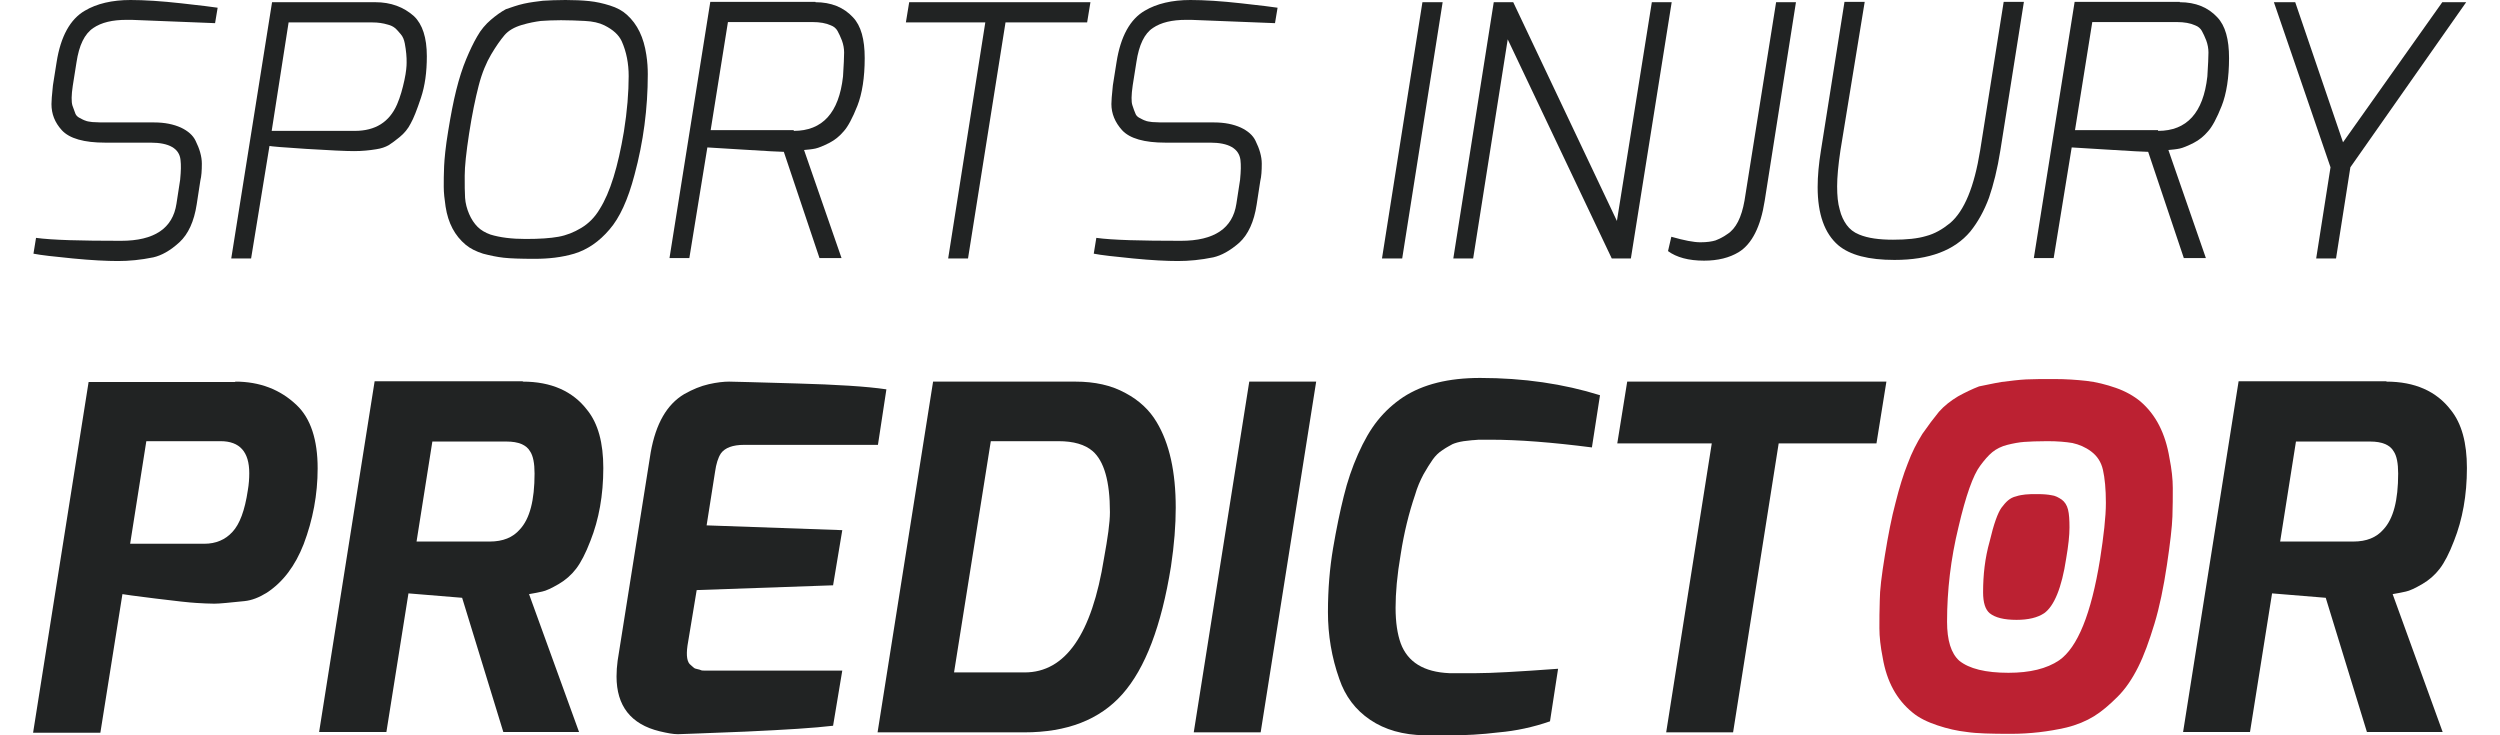
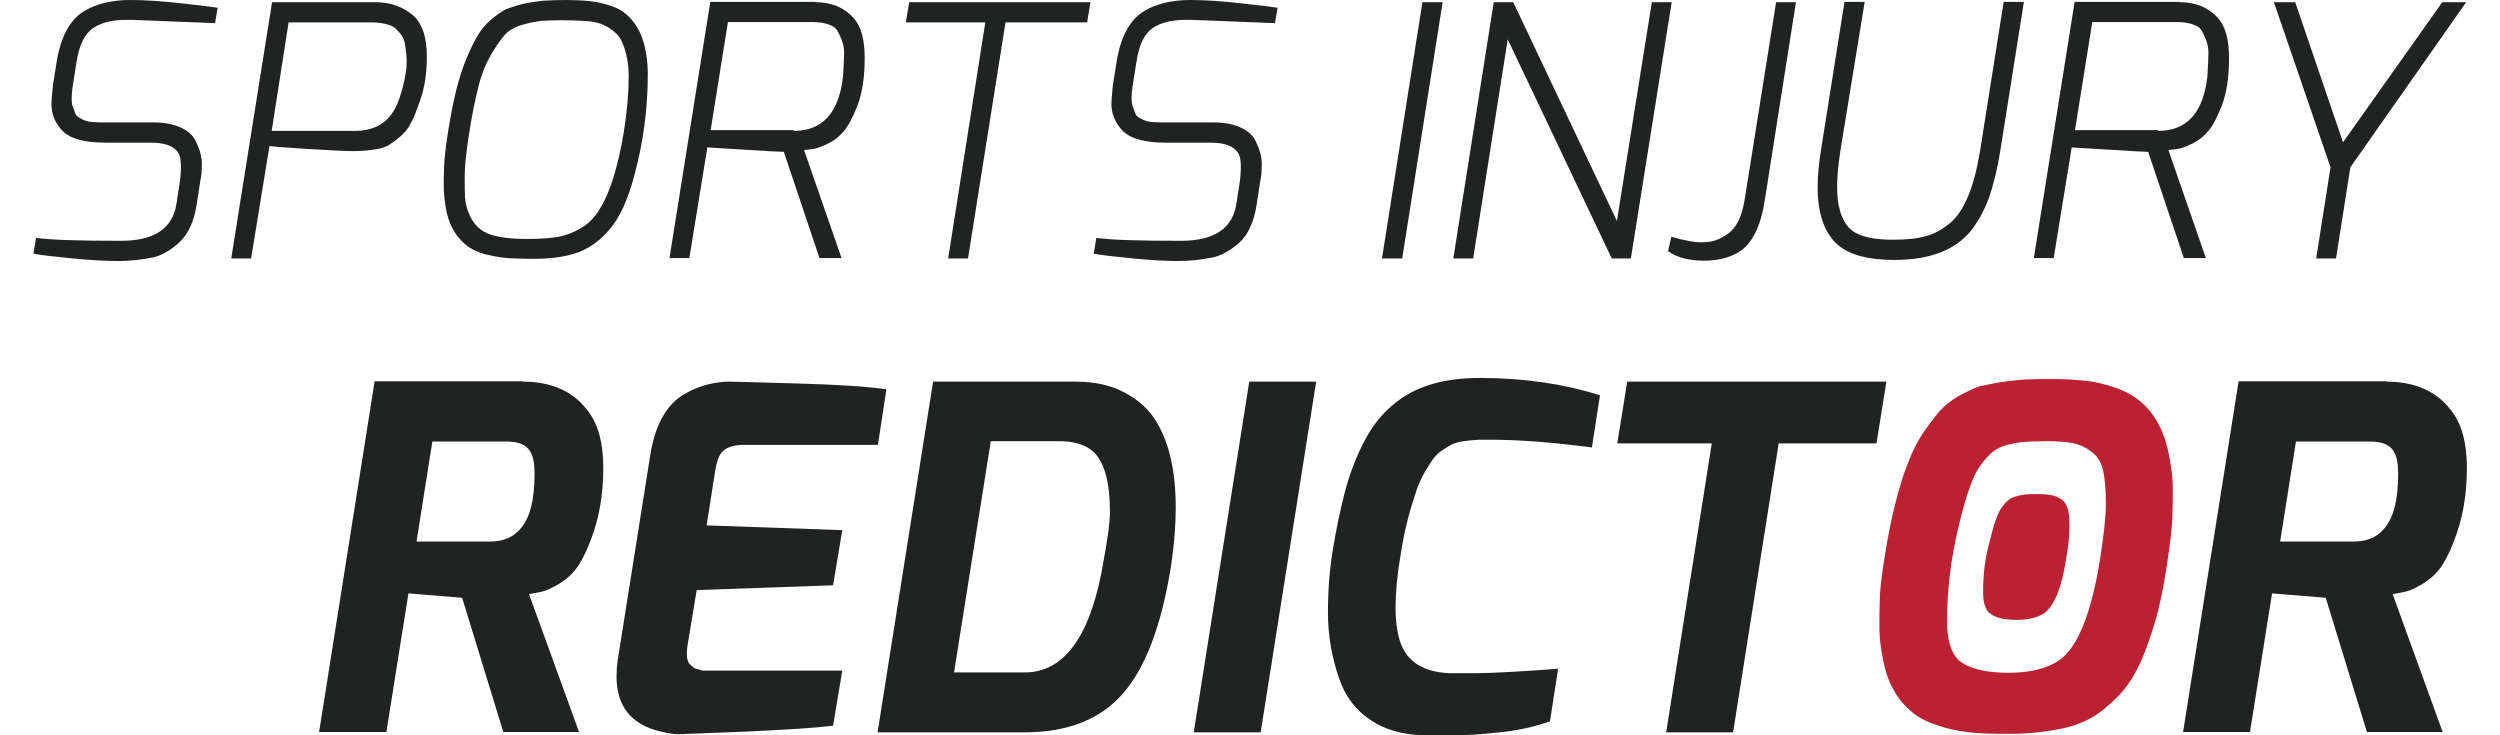
<svg xmlns="http://www.w3.org/2000/svg" version="1.1" id="Layer_1" x="0px" y="0px" viewBox="0 0 68 20" style="enable-background:new 0 0 68 20;" xml:space="preserve">
  <style type="text/css">
	.st0{fill:#212323;}
	.st1{fill:#BC2132;}
</style>
  <g>
    <g>
      <path class="st0" d="M3.29,6.55c0.91,0,1.41-0.34,1.51-1.01l0.1-0.65c0.01-0.12,0.02-0.23,0.02-0.31s0-0.16-0.01-0.23    C4.88,4.04,4.6,3.88,4.1,3.88H2.86c-0.57,0-0.97-0.11-1.18-0.34C1.49,3.33,1.4,3.1,1.4,2.83c0-0.07,0.01-0.24,0.04-0.51l0.1-0.63    c0.11-0.7,0.37-1.17,0.77-1.4C2.63,0.1,3.05,0,3.55,0c0.38,0,0.84,0.03,1.38,0.09c0.54,0.06,0.87,0.1,0.99,0.12L5.85,0.63    L3.58,0.54c-0.05,0-0.1,0-0.14,0c-0.38,0-0.68,0.07-0.9,0.22C2.3,0.92,2.15,1.23,2.08,1.7l-0.1,0.63    C1.94,2.59,1.94,2.77,1.97,2.87C2,2.96,2.03,3.03,2.05,3.09c0.02,0.05,0.06,0.09,0.12,0.12c0.06,0.03,0.11,0.06,0.15,0.07    C2.36,3.3,2.43,3.31,2.51,3.32c0.12,0.01,0.27,0.01,0.44,0.01h1.24c0.29,0,0.53,0.05,0.73,0.14c0.19,0.09,0.33,0.21,0.4,0.36    c0.11,0.22,0.17,0.43,0.17,0.62S5.48,4.79,5.45,4.91l-0.1,0.65C5.28,6.02,5.12,6.37,4.88,6.59C4.63,6.82,4.39,6.95,4.17,7    C3.83,7.07,3.51,7.1,3.21,7.1S2.49,7.08,1.98,7.03C1.47,6.98,1.11,6.94,0.91,6.9l0.07-0.43C1.42,6.53,2.19,6.55,3.29,6.55z" />
      <path class="st0" d="M10.21,0.06c0.42,0,0.77,0.13,1.05,0.38c0.23,0.22,0.35,0.58,0.35,1.09c0,0.43-0.05,0.8-0.16,1.13    c-0.11,0.33-0.2,0.56-0.28,0.7C11.1,3.5,11,3.62,10.88,3.72c-0.12,0.1-0.23,0.18-0.31,0.23c-0.09,0.05-0.2,0.09-0.34,0.11    c-0.18,0.03-0.38,0.05-0.6,0.05c-0.22,0-0.65-0.02-1.3-0.06c-0.64-0.04-0.97-0.07-1-0.08L6.83,7.03H6.29L7.4,0.06H10.21z     M9.65,3.56c0.56,0,0.94-0.24,1.15-0.72c0.09-0.21,0.15-0.43,0.2-0.66s0.06-0.39,0.06-0.47c0-0.08,0-0.16-0.01-0.25    c-0.01-0.09-0.02-0.18-0.04-0.28c-0.02-0.1-0.05-0.18-0.11-0.25c-0.06-0.07-0.11-0.13-0.16-0.17c-0.05-0.04-0.11-0.07-0.19-0.09    c-0.13-0.04-0.27-0.06-0.42-0.06H7.85L7.39,3.56H9.65z" />
      <path class="st0" d="M14.25,0.1c0.18-0.04,0.36-0.06,0.52-0.08c0.17-0.01,0.37-0.02,0.61-0.02s0.46,0.01,0.65,0.03    c0.19,0.02,0.37,0.06,0.56,0.12c0.19,0.06,0.34,0.14,0.46,0.25c0.29,0.26,0.46,0.62,0.53,1.09c0.03,0.19,0.04,0.37,0.04,0.53    c0,0.93-0.12,1.84-0.36,2.73c-0.18,0.69-0.41,1.18-0.68,1.49c-0.28,0.33-0.6,0.55-0.96,0.66c-0.34,0.1-0.69,0.14-1.08,0.14    c-0.38,0-0.66-0.01-0.84-0.03c-0.18-0.02-0.37-0.06-0.56-0.11c-0.19-0.06-0.35-0.14-0.47-0.24c-0.3-0.25-0.48-0.59-0.55-1.04    c-0.03-0.2-0.05-0.38-0.05-0.54s0-0.35,0.01-0.56c0.01-0.21,0.04-0.53,0.11-0.95c0.07-0.43,0.14-0.8,0.22-1.12    c0.08-0.32,0.17-0.6,0.27-0.84c0.1-0.24,0.2-0.45,0.3-0.62c0.1-0.18,0.23-0.33,0.37-0.45c0.14-0.12,0.28-0.22,0.41-0.29    C13.91,0.2,14.07,0.14,14.25,0.1z M13.36,1.48c-0.13,0.22-0.25,0.5-0.34,0.85c-0.09,0.35-0.18,0.78-0.26,1.3    c-0.08,0.52-0.12,0.9-0.12,1.15c0,0.25,0,0.45,0.01,0.6c0.01,0.15,0.05,0.3,0.11,0.44c0.06,0.14,0.14,0.26,0.23,0.35    c0.09,0.09,0.21,0.16,0.35,0.21c0.26,0.08,0.58,0.12,0.96,0.12c0.38,0,0.67-0.02,0.89-0.06c0.22-0.04,0.42-0.12,0.62-0.24    c0.2-0.12,0.37-0.29,0.5-0.51c0.29-0.46,0.5-1.16,0.66-2.11c0.09-0.56,0.13-1.07,0.13-1.51c0-0.34-0.06-0.66-0.19-0.95    c-0.08-0.17-0.23-0.31-0.47-0.43c-0.14-0.07-0.32-0.11-0.53-0.12c-0.21-0.01-0.43-0.02-0.65-0.02s-0.4,0.01-0.55,0.02    c-0.15,0.02-0.32,0.05-0.52,0.11c-0.2,0.06-0.36,0.15-0.47,0.28C13.61,1.09,13.49,1.26,13.36,1.48z" />
      <path class="st0" d="M22.18,0.06c0.43,0,0.77,0.14,1.02,0.41c0.22,0.23,0.32,0.6,0.32,1.11c0,0.53-0.07,0.97-0.2,1.3    s-0.26,0.57-0.37,0.69c-0.11,0.13-0.24,0.24-0.4,0.32s-0.28,0.13-0.37,0.15s-0.2,0.03-0.31,0.04l1.02,2.94h-0.6l-0.97-2.89    c-0.09,0-0.46-0.02-1.1-0.06s-0.97-0.06-0.98-0.06l-0.49,3.01h-0.54l1.11-6.97H22.18z M21.59,3.56c0.78,0,1.23-0.49,1.34-1.48    c0.02-0.32,0.03-0.53,0.03-0.65c0-0.11-0.02-0.22-0.06-0.33c-0.04-0.1-0.08-0.19-0.12-0.26c-0.04-0.07-0.1-0.12-0.18-0.15    c-0.13-0.06-0.3-0.09-0.5-0.09h-2.3l-0.47,2.94H21.59z" />
      <path class="st0" d="M24.64,0.61l0.09-0.55h4.93l-0.09,0.55h-2.22l-1.02,6.42h-0.54l1.01-6.42H24.64z" />
      <path class="st0" d="M32.12,6.55c0.91,0,1.41-0.34,1.51-1.01l0.1-0.65c0.01-0.12,0.02-0.23,0.02-0.31s0-0.16-0.01-0.23    c-0.04-0.31-0.32-0.47-0.82-0.47H31.7c-0.57,0-0.97-0.11-1.18-0.34c-0.19-0.21-0.29-0.45-0.29-0.71c0-0.07,0.01-0.24,0.04-0.51    l0.1-0.63c0.11-0.7,0.37-1.17,0.77-1.4C31.46,0.1,31.88,0,32.38,0c0.38,0,0.84,0.03,1.38,0.09c0.54,0.06,0.87,0.1,0.99,0.12    l-0.07,0.42l-2.28-0.09c-0.05,0-0.1,0-0.14,0c-0.38,0-0.68,0.07-0.9,0.22c-0.23,0.15-0.38,0.46-0.45,0.93l-0.1,0.63    c-0.04,0.27-0.04,0.45-0.01,0.54c0.03,0.1,0.06,0.17,0.08,0.22C30.9,3.14,30.94,3.18,31,3.21c0.06,0.03,0.11,0.06,0.15,0.07    c0.04,0.02,0.11,0.03,0.19,0.04c0.12,0.01,0.27,0.01,0.44,0.01h1.24c0.29,0,0.53,0.05,0.73,0.14c0.19,0.09,0.33,0.21,0.4,0.36    c0.11,0.22,0.17,0.43,0.17,0.62s-0.01,0.35-0.04,0.47l-0.1,0.65c-0.07,0.46-0.23,0.81-0.47,1.03C33.46,6.82,33.22,6.95,33,7    c-0.34,0.07-0.66,0.1-0.96,0.1c-0.3,0-0.71-0.02-1.22-0.07c-0.51-0.05-0.87-0.09-1.07-0.13l0.07-0.43    C30.25,6.53,31.03,6.55,32.12,6.55z" />
      <path class="st0" d="M37.59,7.03l1.1-6.97h0.55l-1.1,6.97H37.59z" />
      <path class="st0" d="M39.53,7.03l1.1-6.97h0.53l2.82,5.95l0.95-5.95h0.54l-1.11,6.97h-0.52l-2.83-5.96l-0.94,5.96H39.53z" />
      <path class="st0" d="M45.46,6.44c0.35,0.1,0.61,0.15,0.79,0.15s0.31-0.02,0.41-0.05c0.1-0.04,0.21-0.09,0.32-0.17    c0.24-0.15,0.39-0.46,0.47-0.91l0.86-5.4h0.54L48,5.46c-0.11,0.71-0.35,1.18-0.71,1.4c-0.25,0.15-0.56,0.23-0.94,0.23    c-0.42,0-0.75-0.09-0.98-0.26L45.46,6.44z" />
      <path class="st0" d="M50.06,4.09c-0.06,0.4-0.09,0.73-0.09,0.98c0,0.25,0.02,0.46,0.07,0.63c0.04,0.17,0.11,0.31,0.19,0.42    c0.08,0.11,0.19,0.2,0.34,0.26c0.24,0.1,0.55,0.14,0.92,0.14c0.37,0,0.67-0.03,0.9-0.1c0.23-0.06,0.44-0.18,0.65-0.35    c0.39-0.33,0.66-0.99,0.82-1.98l0.64-4.04h0.55l-0.64,4.04c-0.08,0.51-0.19,0.94-0.31,1.29c-0.13,0.35-0.3,0.66-0.51,0.92    c-0.43,0.51-1.11,0.77-2.06,0.77c-0.7,0-1.21-0.13-1.53-0.4c-0.37-0.32-0.56-0.84-0.56-1.58c0-0.3,0.03-0.63,0.09-1l0.64-4.04    h0.55L50.06,4.09z" />
      <path class="st0" d="M59.29,0.06c0.43,0,0.77,0.14,1.02,0.41c0.22,0.23,0.32,0.6,0.32,1.11c0,0.53-0.07,0.97-0.2,1.3    c-0.13,0.33-0.26,0.57-0.37,0.69c-0.11,0.13-0.24,0.24-0.4,0.32s-0.28,0.13-0.37,0.15c-0.09,0.02-0.2,0.03-0.31,0.04l1.02,2.94    h-0.6l-0.97-2.89c-0.09,0-0.46-0.02-1.1-0.06s-0.97-0.06-0.98-0.06l-0.49,3.01h-0.54l1.11-6.97H59.29z M58.7,3.56    c0.78,0,1.23-0.49,1.34-1.48c0.02-0.32,0.03-0.53,0.03-0.65c0-0.11-0.02-0.22-0.06-0.33c-0.04-0.1-0.08-0.19-0.12-0.26    s-0.1-0.12-0.18-0.15c-0.13-0.06-0.3-0.09-0.5-0.09h-2.3l-0.47,2.94H58.7z" />
      <path class="st0" d="M61.85,0.06h0.58l1.3,3.81l2.7-3.81h0.65l-3.15,4.49l-0.39,2.48H63l0.39-2.48L61.85,0.06z" />
    </g>
    <g>
-       <path class="st0" d="M6.4,10.38c0.66,0,1.22,0.21,1.67,0.64c0.38,0.36,0.57,0.94,0.57,1.72c0,0.71-0.13,1.4-0.38,2.06    c-0.23,0.59-0.56,1.03-1,1.32c-0.21,0.13-0.41,0.21-0.61,0.23c-0.4,0.04-0.67,0.07-0.82,0.07s-0.31-0.01-0.49-0.02    c-0.18-0.01-0.55-0.05-1.11-0.12c-0.56-0.07-0.86-0.11-0.9-0.12l-0.6,3.77H0.9l1.51-9.54H6.4z M6.78,12.87    C6.78,12.29,6.52,12,6,12H3.98l-0.44,2.79h2.02c0.31,0,0.57-0.11,0.76-0.32c0.2-0.21,0.34-0.59,0.42-1.13    C6.77,13.17,6.78,13.01,6.78,12.87z" />
      <path class="st0" d="M14.22,10.38c0.77,0,1.36,0.26,1.75,0.77c0.3,0.37,0.44,0.9,0.44,1.58c0,0.74-0.12,1.4-0.35,1.98    c-0.13,0.34-0.26,0.59-0.39,0.76c-0.13,0.17-0.29,0.31-0.48,0.42c-0.19,0.11-0.34,0.18-0.44,0.2c-0.1,0.02-0.22,0.05-0.36,0.07    l1.36,3.75h-2.06l-1.12-3.65l-1.46-0.12l-0.6,3.77H8.68l1.51-9.54H14.22z M13.32,14.73c0.36,0,0.63-0.11,0.82-0.33    c0.27-0.29,0.4-0.79,0.4-1.52c0-0.28-0.04-0.48-0.12-0.6c-0.1-0.18-0.32-0.27-0.64-0.27h-2.02l-0.43,2.72H13.32z" />
      <path class="st0" d="M18.61,10.72c0.23-0.13,0.45-0.22,0.67-0.27c0.22-0.05,0.41-0.07,0.55-0.07s0.76,0.02,1.84,0.05    c1.08,0.03,1.9,0.08,2.44,0.16l-0.23,1.51h-3.64c-0.31,0-0.52,0.08-0.63,0.23c-0.08,0.12-0.13,0.29-0.16,0.5l-0.23,1.46l3.69,0.13    l-0.25,1.5l-3.71,0.13l-0.25,1.51c-0.04,0.28-0.01,0.46,0.09,0.53c0.03,0.03,0.06,0.05,0.08,0.07c0.02,0.02,0.05,0.03,0.1,0.04    s0.08,0.02,0.1,0.03c0.02,0.01,0.06,0.01,0.11,0.01c0.07,0,0.14,0,0.22,0h3.51l-0.25,1.5c-0.5,0.06-1.29,0.11-2.39,0.16    c-1.09,0.04-1.7,0.07-1.83,0.07c-0.13,0-0.29-0.03-0.5-0.08c-0.78-0.19-1.17-0.69-1.17-1.49c0-0.14,0.01-0.28,0.03-0.43l0.9-5.67    C17.84,11.52,18.14,11,18.61,10.72z" />
      <path class="st0" d="M29.25,10.38c0.53,0,0.98,0.1,1.36,0.31c0.38,0.2,0.66,0.47,0.85,0.79c0.35,0.58,0.52,1.36,0.52,2.33    c0,0.47-0.04,1-0.13,1.6c-0.26,1.62-0.7,2.77-1.32,3.47s-1.51,1.04-2.67,1.04h-3.99l1.51-9.54H29.25z M30.03,15.18    c0.1-0.55,0.16-0.96,0.16-1.25c0-0.84-0.16-1.39-0.47-1.66C29.51,12.09,29.2,12,28.79,12h-1.84l-1,6.29h1.92    C28.98,18.29,29.7,17.25,30.03,15.18z" />
      <path class="st0" d="M32.47,19.92l1.51-9.54h1.82l-1.51,9.54H32.47z" />
      <path class="st0" d="M40.26,10.28c1.18,0,2.27,0.16,3.26,0.47l-0.22,1.42c-1.09-0.14-2-0.21-2.75-0.21c-0.03,0-0.06,0-0.08,0    s-0.07,0-0.15,0c-0.08,0-0.15,0-0.22,0.01c-0.07,0-0.17,0.02-0.29,0.03c-0.13,0.02-0.23,0.05-0.3,0.08    c-0.07,0.04-0.17,0.09-0.27,0.16c-0.11,0.07-0.2,0.16-0.27,0.26c-0.07,0.1-0.16,0.24-0.25,0.4c-0.09,0.17-0.17,0.35-0.23,0.56    c-0.17,0.5-0.3,1.03-0.39,1.61c-0.1,0.58-0.14,1.06-0.14,1.46c0,0.4,0.05,0.72,0.14,0.97c0.19,0.51,0.63,0.78,1.32,0.81    c0.1,0,0.34,0,0.74,0c0.4,0,1.14-0.04,2.22-0.12l-0.22,1.43c-0.46,0.16-0.93,0.26-1.39,0.3C40.28,19.98,39.86,20,39.5,20    c-0.36,0-0.61,0-0.75,0c-0.59-0.01-1.08-0.15-1.48-0.42c-0.4-0.27-0.68-0.64-0.84-1.11c-0.21-0.59-0.31-1.2-0.31-1.82    c0-0.63,0.05-1.21,0.14-1.74c0.09-0.53,0.19-1.01,0.29-1.41c0.1-0.41,0.23-0.79,0.39-1.15c0.16-0.36,0.33-0.66,0.53-0.91    c0.2-0.25,0.43-0.46,0.7-0.64C38.71,10.45,39.4,10.28,40.26,10.28z" />
      <path class="st0" d="M43.99,12.06l0.27-1.68h7.05l-0.27,1.68h-2.66l-1.24,7.86h-1.82l1.24-7.86H43.99z" />
      <path class="st1" d="M54.44,10.39c0.24-0.03,0.47-0.06,0.67-0.07c0.2-0.01,0.46-0.01,0.77-0.01c0.31,0,0.6,0.02,0.87,0.05    c0.27,0.03,0.54,0.1,0.8,0.19c0.26,0.09,0.49,0.22,0.67,0.37c0.42,0.36,0.68,0.87,0.79,1.54c0.06,0.3,0.09,0.58,0.09,0.81    c0,0.24,0,0.5-0.01,0.78c-0.01,0.28-0.06,0.72-0.15,1.32c-0.09,0.6-0.2,1.14-0.34,1.6s-0.28,0.85-0.44,1.17    c-0.16,0.32-0.34,0.59-0.56,0.81c-0.22,0.22-0.43,0.4-0.64,0.53c-0.21,0.13-0.47,0.24-0.76,0.31c-0.48,0.11-0.98,0.17-1.51,0.17    s-0.93-0.01-1.19-0.05c-0.27-0.03-0.53-0.09-0.8-0.18c-0.27-0.09-0.5-0.2-0.68-0.35c-0.43-0.35-0.7-0.84-0.81-1.49    c-0.06-0.3-0.09-0.57-0.09-0.8c0-0.23,0-0.48,0.01-0.76c0-0.27,0.05-0.68,0.14-1.23c0.09-0.55,0.18-1.02,0.29-1.43    c0.1-0.4,0.21-0.76,0.33-1.06c0.11-0.3,0.25-0.57,0.4-0.81c0.16-0.23,0.31-0.43,0.45-0.6c0.14-0.16,0.32-0.3,0.52-0.42    c0.2-0.11,0.39-0.2,0.57-0.27C53.99,10.48,54.2,10.43,54.44,10.39z M52.96,16.91c0,0.51,0.11,0.86,0.33,1.06    c0.27,0.22,0.72,0.33,1.34,0.33c0.58,0,1.04-0.11,1.38-0.34c0.5-0.35,0.87-1.26,1.11-2.74c0.1-0.64,0.16-1.16,0.16-1.54    s-0.03-0.68-0.08-0.9c-0.05-0.22-0.16-0.38-0.32-0.5c-0.16-0.12-0.33-0.19-0.51-0.23c-0.18-0.03-0.4-0.05-0.68-0.05    c-0.27,0-0.48,0.01-0.63,0.02c-0.14,0.01-0.3,0.04-0.46,0.08c-0.16,0.04-0.3,0.11-0.41,0.2c-0.11,0.09-0.22,0.22-0.33,0.37    c-0.19,0.25-0.39,0.81-0.59,1.67C53.06,15.2,52.96,16.06,52.96,16.91z M53.94,16.11c0,0.28,0.06,0.47,0.18,0.57    c0.15,0.12,0.39,0.18,0.73,0.18c0.32,0,0.57-0.06,0.75-0.18c0.27-0.19,0.48-0.69,0.6-1.49c0.06-0.35,0.09-0.63,0.09-0.84    c0-0.21-0.01-0.37-0.04-0.49c-0.03-0.12-0.09-0.21-0.17-0.27c-0.09-0.06-0.18-0.11-0.28-0.12c-0.1-0.02-0.22-0.03-0.37-0.03    s-0.26,0-0.34,0.01c-0.08,0.01-0.16,0.02-0.25,0.05c-0.09,0.02-0.16,0.06-0.22,0.11c-0.06,0.05-0.12,0.12-0.18,0.2    c-0.1,0.14-0.21,0.44-0.32,0.91C53.99,15.18,53.94,15.64,53.94,16.11z" />
      <path class="st0" d="M64.91,10.38c0.77,0,1.36,0.26,1.75,0.77c0.3,0.37,0.44,0.9,0.44,1.58c0,0.74-0.12,1.4-0.35,1.98    c-0.13,0.34-0.26,0.59-0.39,0.76c-0.13,0.17-0.29,0.31-0.48,0.42c-0.19,0.11-0.34,0.18-0.44,0.2c-0.1,0.02-0.22,0.05-0.36,0.07    l1.36,3.75h-2.06l-1.12-3.65l-1.46-0.12l-0.6,3.77h-1.82l1.51-9.54H64.91z M64.01,14.73c0.36,0,0.63-0.11,0.82-0.33    c0.27-0.29,0.4-0.79,0.4-1.52c0-0.28-0.04-0.48-0.12-0.6c-0.1-0.18-0.32-0.27-0.64-0.27h-2.02l-0.43,2.72H64.01z" />
    </g>
  </g>
</svg>